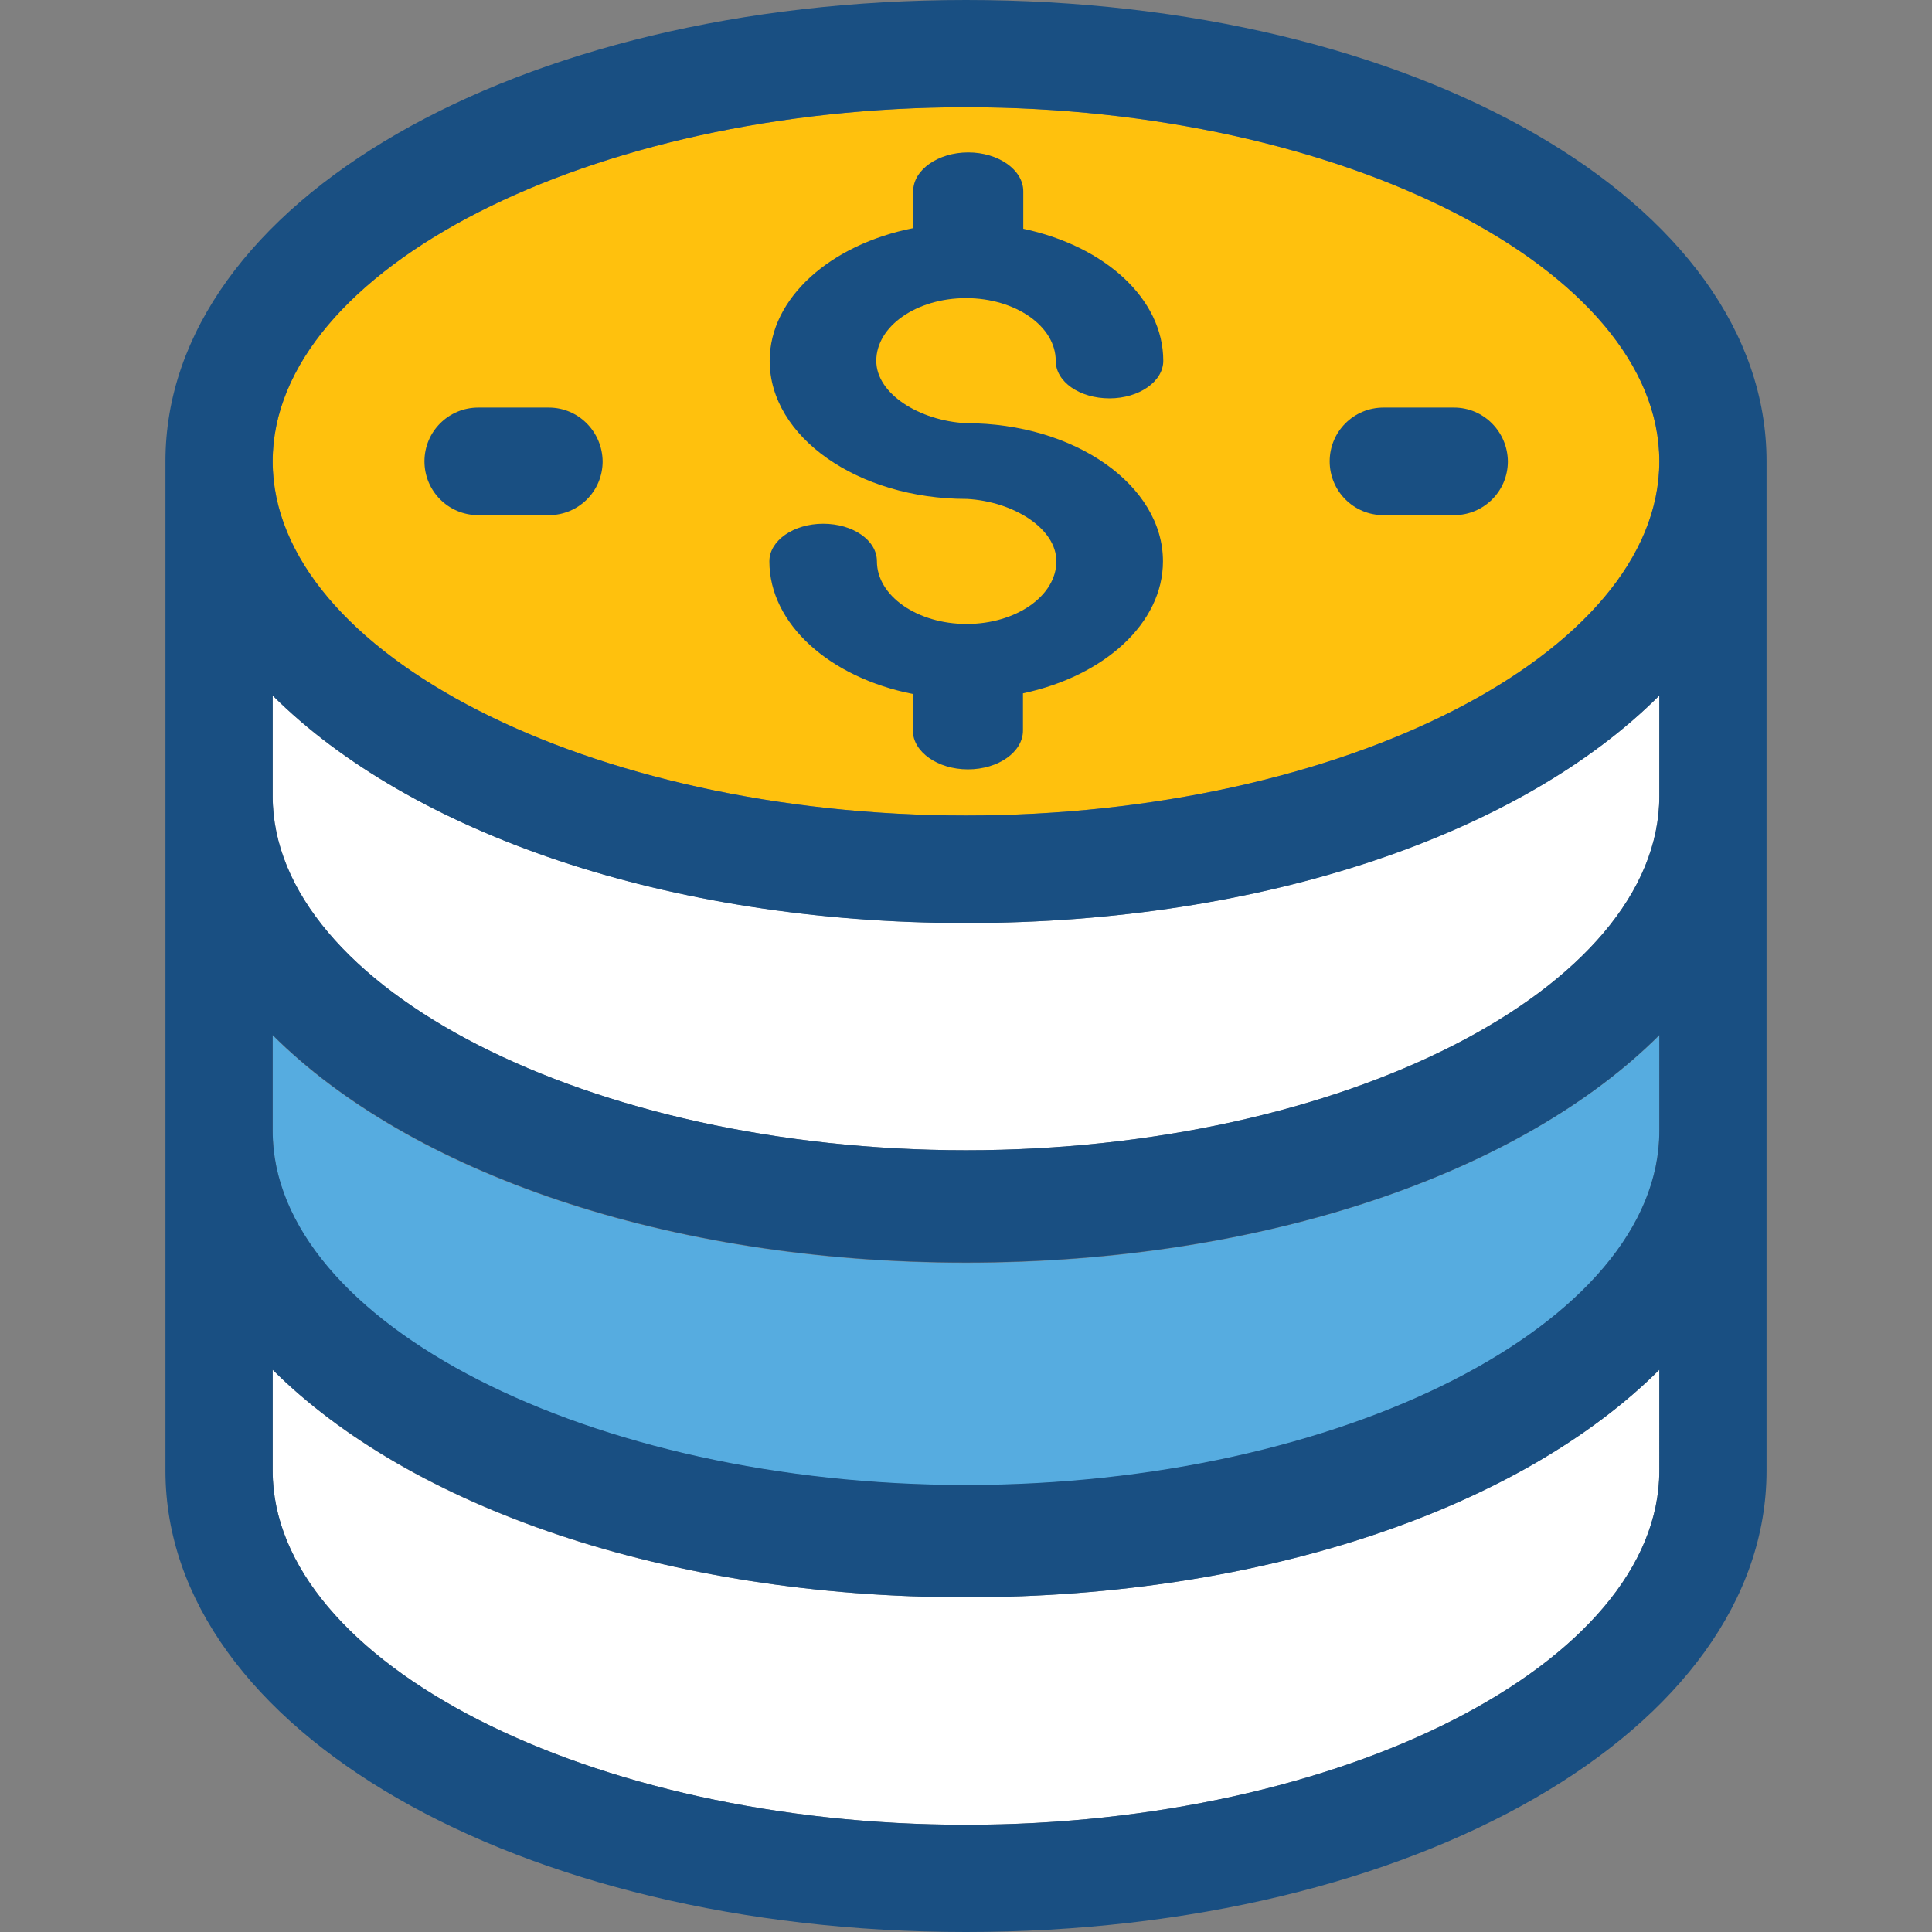
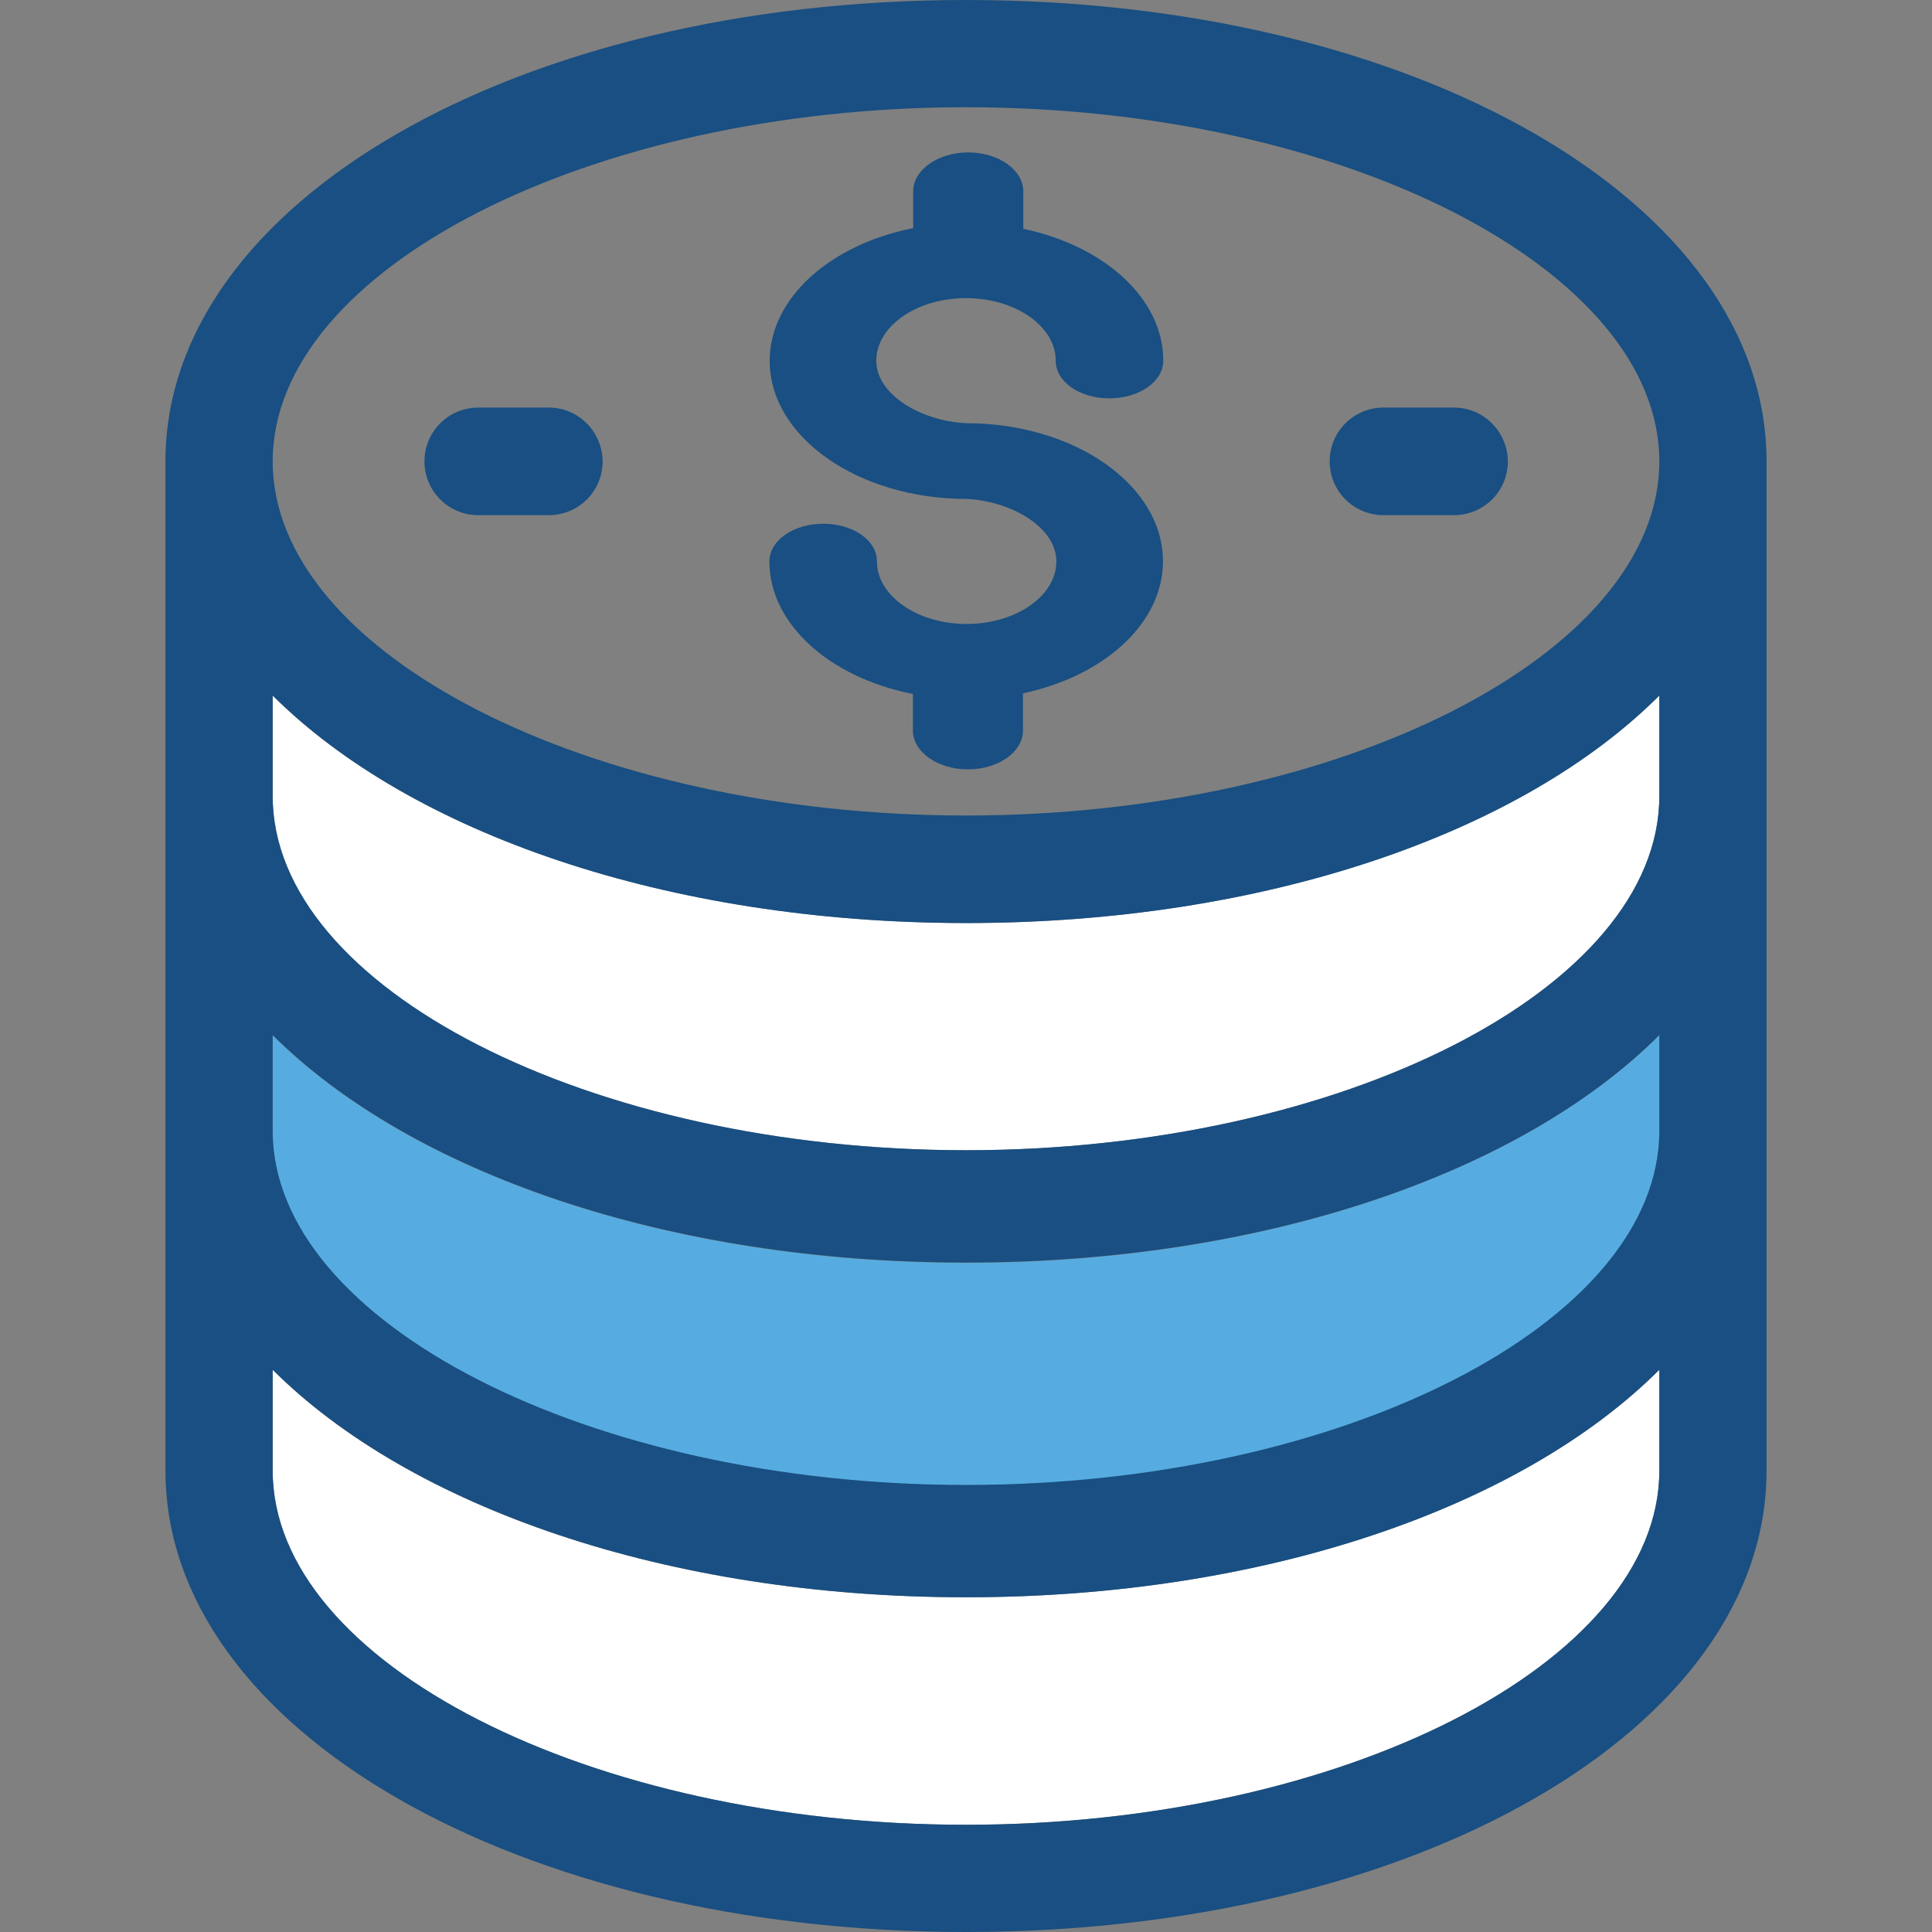
<svg xmlns="http://www.w3.org/2000/svg" height="800px" width="800px" version="1.1" id="Layer_1" viewBox="0 0 392.533 392.533" xml:space="preserve">
  <rect x="0" y="0" width="392.533" height="392.533" fill="#808080" stroke="none" />
-   <path style="fill:#FFC10D;" d="M196.267,21.786c-76.347,0-140.865,32.905-140.865,71.952s64.517,71.952,140.865,71.952  s140.865-32.905,140.865-71.952S272.614,21.786,196.267,21.786z" />
  <path style="fill:#FFFFFF;" d="M55.402,141.317v20.428c0,39.046,64.517,71.952,140.865,71.952s140.865-32.905,140.865-71.952  v-20.428c-27.927,27.798-79.968,46.222-140.865,46.222C135.37,187.475,83.265,169.115,55.402,141.317z" />
  <path style="fill:#56ACE0;" d="M55.402,210.36v19.459c0,39.046,64.517,71.952,140.865,71.952s140.865-32.905,140.865-71.952V210.36  c-27.927,27.798-79.968,46.222-140.865,46.222S83.265,238.158,55.402,210.36z" />
  <path style="fill:#FFFFFF;" d="M55.402,278.303v20.493c0,39.046,64.517,71.952,140.865,71.952s140.865-32.905,140.865-71.952  v-20.493c-27.927,27.798-79.968,46.222-140.865,46.222S83.265,306.166,55.402,278.303z" />
  <g>
    <path style="fill:#194F82;" d="M196.267,0C104.986,0,33.616,41.18,33.616,93.737v205.059c0,52.558,71.499,93.737,162.651,93.737   c91.281,0,162.65-41.18,162.65-93.737V93.737C358.917,41.18,287.547,0,196.267,0z M337.131,298.796   c0,39.047-64.517,71.952-140.865,71.952S55.402,337.842,55.402,298.796v-20.493c27.927,27.798,79.968,46.222,140.865,46.222   s113.002-18.36,140.865-46.222V298.796z M337.131,229.754c0,39.046-64.517,71.952-140.865,71.952s-140.865-32.97-140.865-71.952   v-19.459c27.927,27.798,79.968,46.222,140.865,46.222s113.002-18.36,140.865-46.222V229.754z M337.131,161.745   c0,39.046-64.517,71.952-140.865,71.952s-140.865-32.97-140.865-71.952v-20.428c27.927,27.798,79.968,46.222,140.865,46.222   s113.002-18.295,140.865-46.222V161.745z M196.267,165.689c-76.347,0-140.865-32.905-140.865-71.952s64.517-71.952,140.865-71.952   s140.865,32.905,140.865,71.952S272.614,165.689,196.267,165.689z" />
    <path style="fill:#194F82;" d="M196.267,60.574c10.02,0,18.23,5.689,18.23,12.735c0,4.267,4.848,7.628,10.925,7.628   c6.012,0,10.925-3.426,10.925-7.628c0-12.671-11.96-23.337-28.444-26.828v-7.628c0-4.331-5.042-7.887-11.184-7.887   c-6.141,0-11.184,3.556-11.184,7.887v7.499c-16.743,3.297-29.156,14.158-29.156,26.958c0,15.451,17.907,28.057,40.016,28.057   c0.129,0,0.129,0,0.065,0c9.374,0.517,18.166,5.947,18.166,12.671c0,7.046-8.21,12.735-18.23,12.735s-18.23-5.689-18.23-12.735   c0-4.267-4.848-7.628-10.925-7.628c-6.012,0-10.925,3.426-10.925,7.628c0,12.8,12.347,23.661,29.156,26.958v7.434   c0,4.331,5.042,7.887,11.184,7.887c6.206,0,11.184-3.556,11.184-7.887v-7.564c16.485-3.491,28.444-14.222,28.444-26.828   c0-15.451-17.907-28.057-40.016-28.057c-0.129,0-0.129,0-0.065,0c-9.374-0.517-18.166-5.947-18.166-12.671   C178.036,66.263,186.246,60.574,196.267,60.574z" />
    <path style="fill:#194F82;" d="M111.515,82.812H97.164c-6.012,0-10.925,4.848-10.925,10.925c0,6.012,4.848,10.925,10.925,10.925   h14.352c6.012,0,10.925-4.848,10.925-10.925C122.376,87.725,117.527,82.812,111.515,82.812z" />
    <path style="fill:#194F82;" d="M295.434,82.812h-14.352c-6.012,0-10.925,4.848-10.925,10.925c0,6.012,4.848,10.925,10.925,10.925   h14.352c6.012,0,10.925-4.848,10.925-10.925C306.295,87.725,301.446,82.812,295.434,82.812z" />
  </g>
</svg>